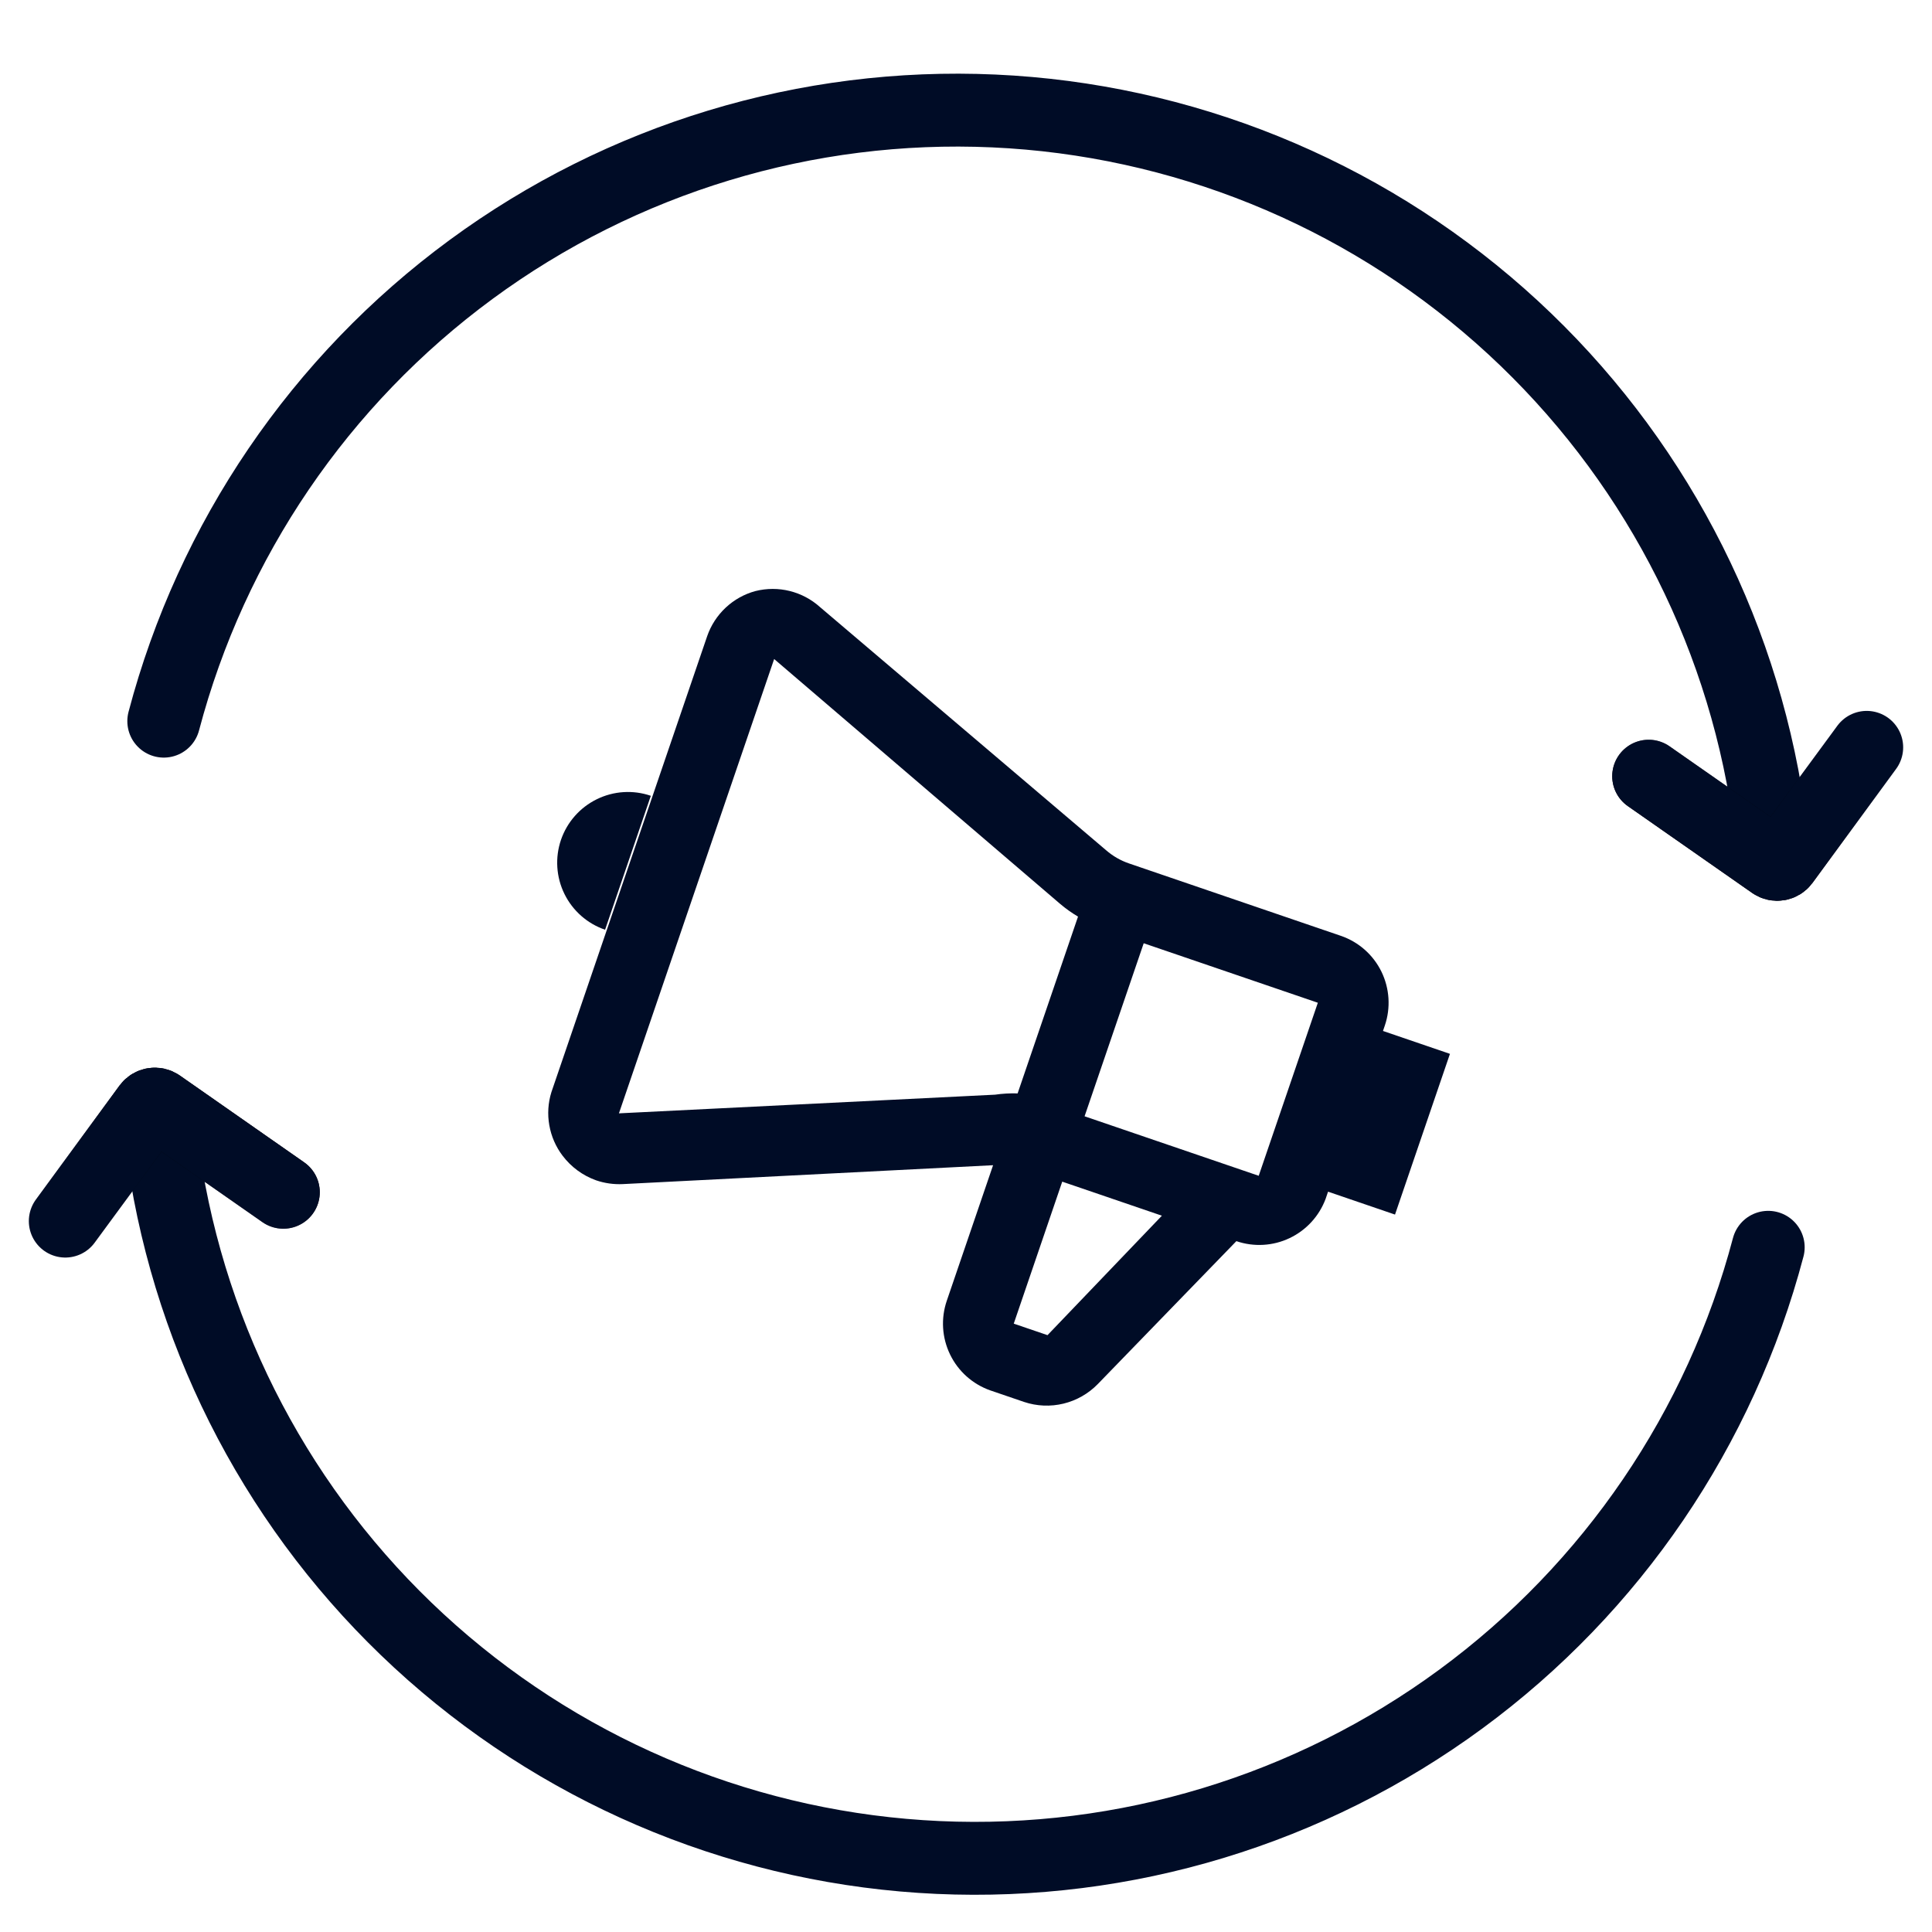
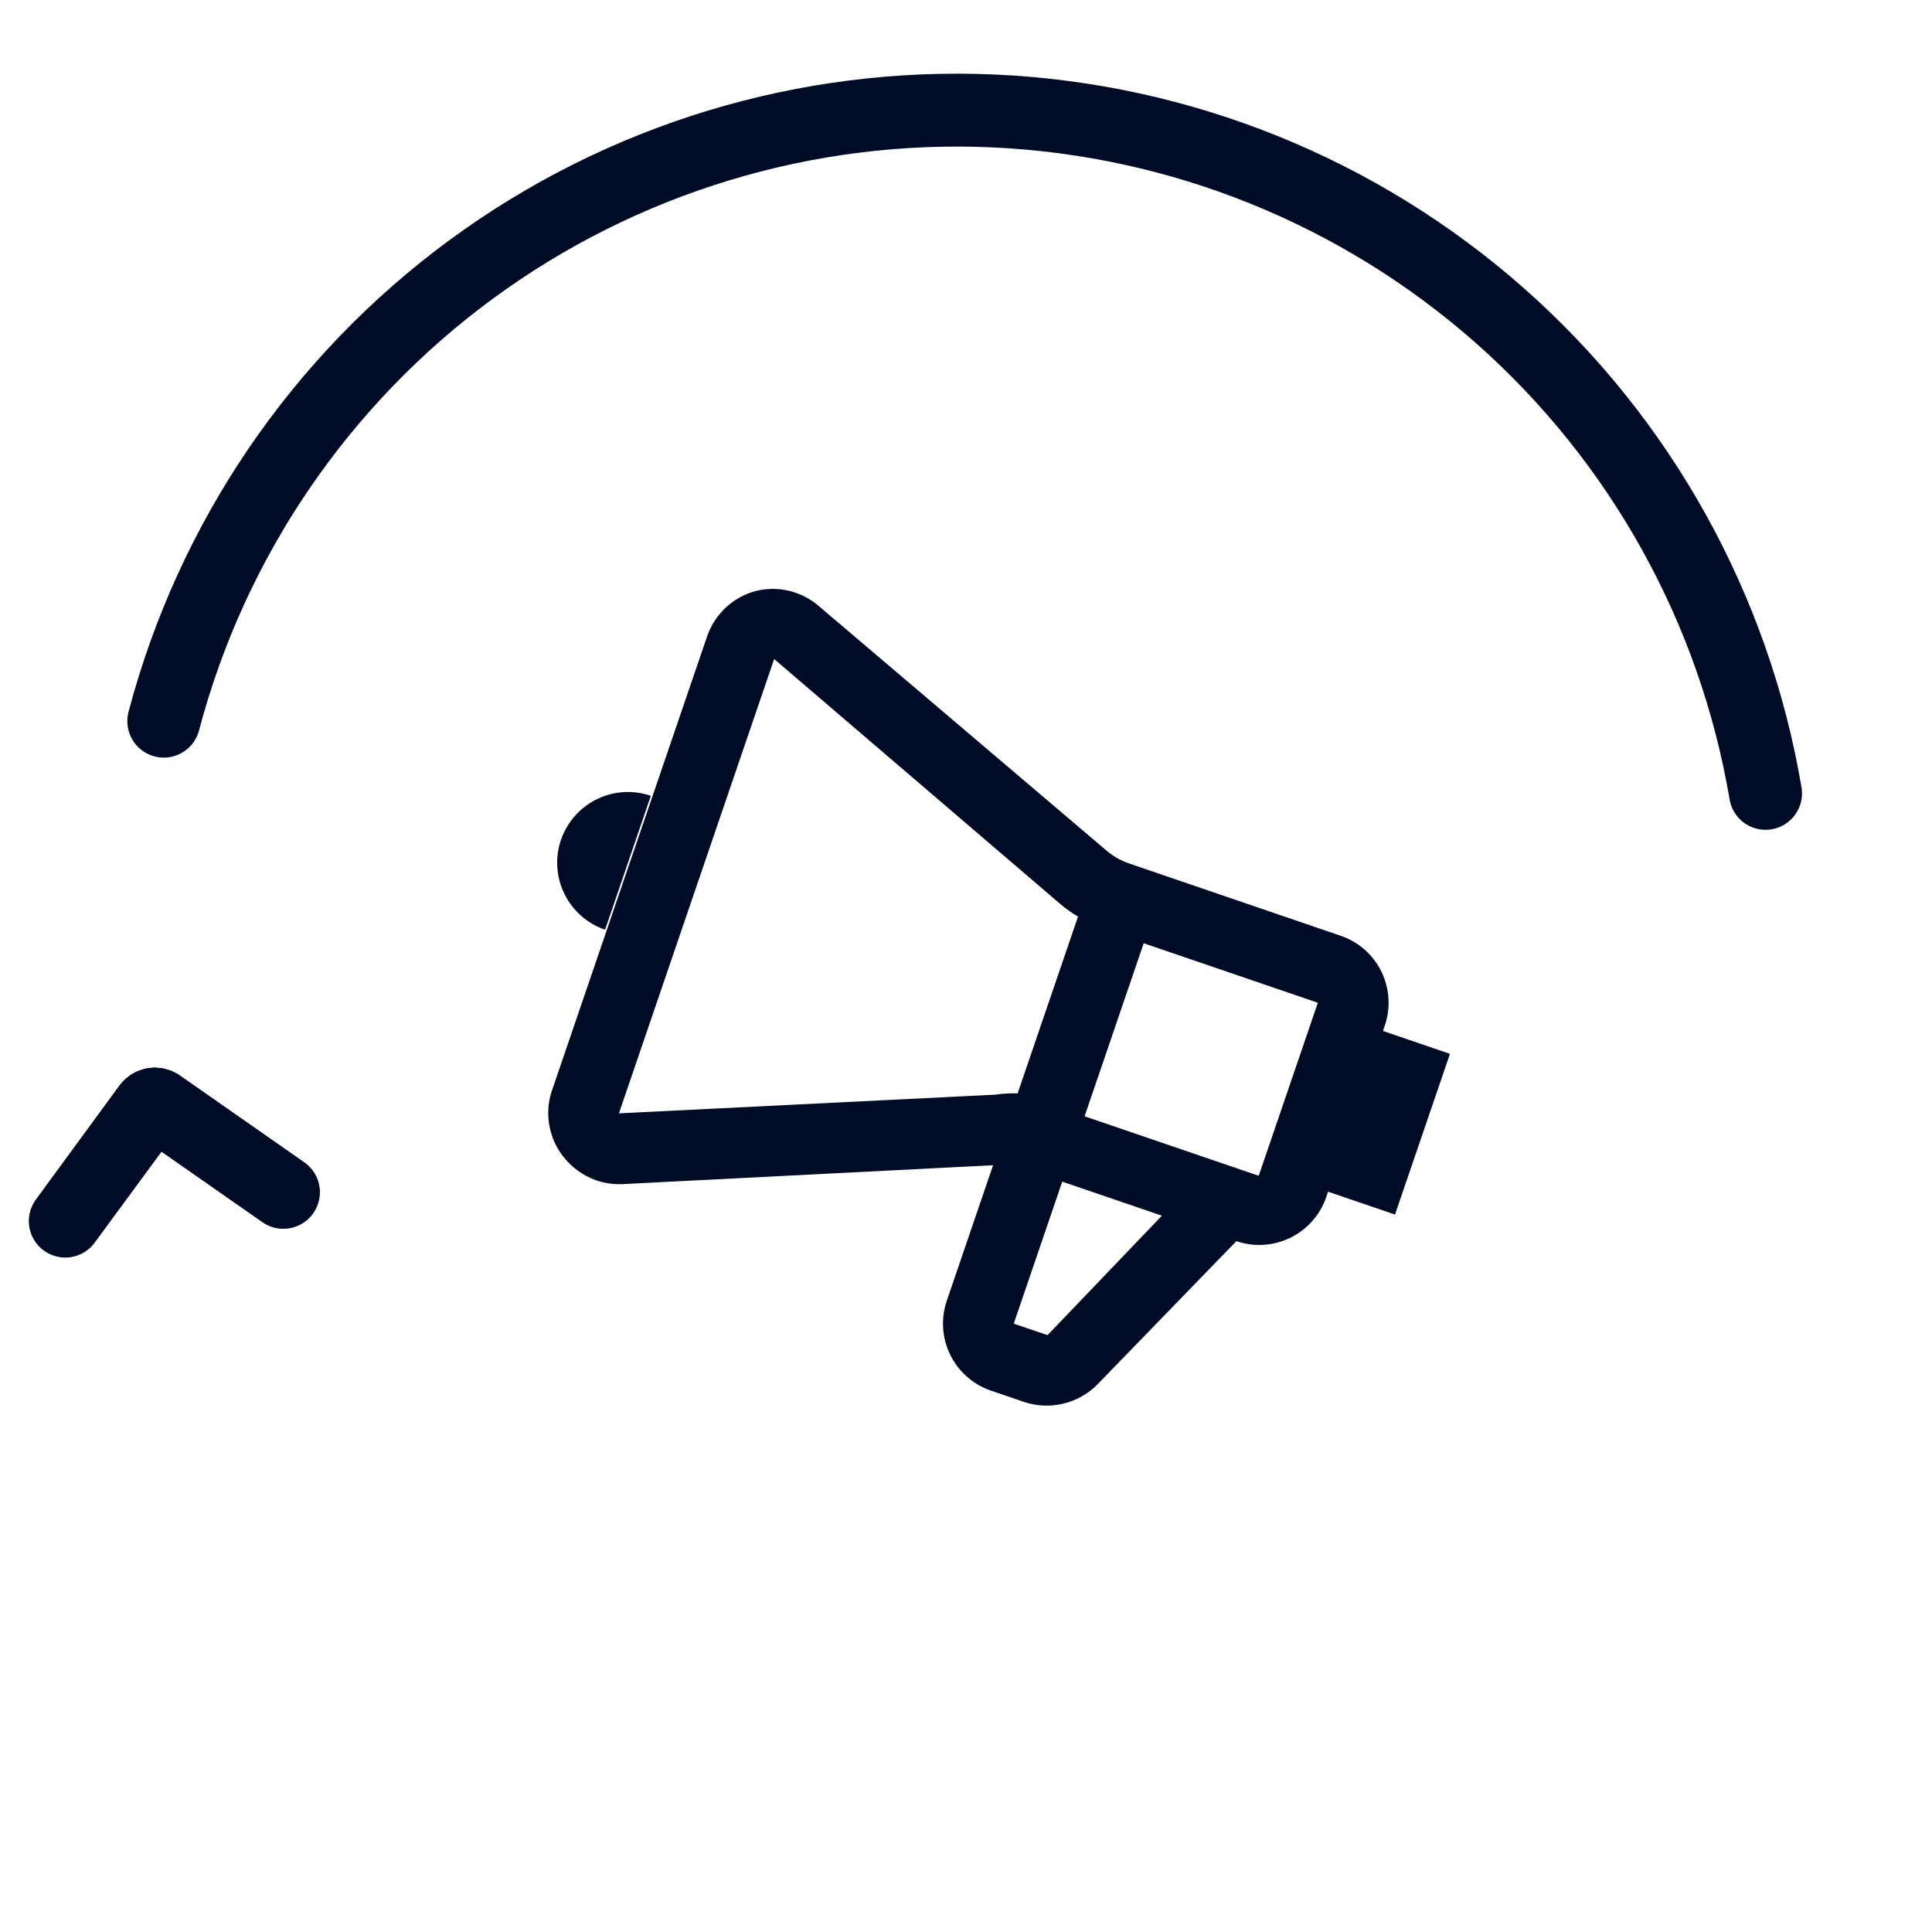
<svg xmlns="http://www.w3.org/2000/svg" width="53" height="53" viewBox="0 0 53 53" fill="none">
  <g clip-path="url(#clip0_401_24)">
-     <path d="M48.507 34.217C47.195 39.189 44.221 43.562 40.078 46.607C35.935 49.653 30.874 51.188 25.737 50.956C20.6 50.724 15.698 48.74 11.846 45.334C7.994 41.928 5.425 37.305 4.566 32.236" stroke="#000C26" stroke-width="2" stroke-linecap="round" stroke-linejoin="round" />
    <path d="M7.772 32.707L4.362 30.325C4.273 30.263 4.151 30.283 4.086 30.37L1.791 33.498" stroke="url(#paint0_linear_401_24)" stroke-width="2" stroke-linecap="round" />
    <path d="M7.772 32.707L4.362 30.325C4.273 30.263 4.151 30.283 4.086 30.37L1.791 33.498" stroke="#000C26" stroke-width="2" stroke-linecap="round" />
    <path d="M4.493 19.783C5.805 14.811 8.78 10.438 12.922 7.393C17.065 4.347 22.126 2.812 27.263 3.044C32.4 3.276 37.302 5.26 41.154 8.666C45.006 12.072 47.575 16.695 48.434 21.764" stroke="#000C26" stroke-width="2" stroke-linecap="round" stroke-linejoin="round" />
-     <path d="M45.228 21.293L48.638 23.675C48.727 23.737 48.85 23.717 48.914 23.63L51.209 20.502" stroke="url(#paint1_linear_401_24)" stroke-width="2" stroke-linecap="round" />
-     <path d="M45.228 21.293L48.638 23.675C48.727 23.737 48.85 23.717 48.914 23.63L51.209 20.502" stroke="#000C26" stroke-width="2" stroke-linecap="round" />
    <path d="M20.725 16.214C21.034 16.137 21.357 16.136 21.665 16.213C21.974 16.29 22.259 16.441 22.495 16.654L30.343 23.324C30.528 23.485 30.742 23.608 30.974 23.687L36.779 25.671C37.267 25.837 37.668 26.19 37.895 26.652C38.121 27.115 38.155 27.648 37.989 28.135L37.939 28.282L39.776 28.91L38.269 33.319L36.432 32.691L36.367 32.883C36.191 33.358 35.837 33.746 35.379 33.964C34.922 34.182 34.397 34.212 33.917 34.048L30.116 37.968C29.859 38.232 29.533 38.418 29.175 38.505C28.817 38.592 28.442 38.576 28.093 38.459L27.168 38.143C26.684 37.973 26.287 37.62 26.064 37.159C25.84 36.698 25.807 36.168 25.973 35.683L27.243 31.965L17.087 32.483C16.837 32.495 16.588 32.46 16.351 32.379C15.986 32.248 15.667 32.014 15.433 31.704C15.247 31.459 15.122 31.172 15.069 30.868C15.015 30.565 15.035 30.253 15.127 29.959L19.4 17.451C19.503 17.153 19.678 16.884 19.909 16.668C20.14 16.452 20.42 16.296 20.725 16.214ZM31.375 25.876L29.753 30.623L34.53 32.255L36.152 27.508L31.375 25.876ZM27.81 36.311L28.736 36.627L31.874 33.35L29.14 32.416L27.81 36.311ZM27.297 30.03C27.502 30 27.709 29.989 27.916 29.995L29.573 25.145C29.401 25.044 29.237 24.927 29.085 24.798L21.237 18.079L16.979 30.542L27.297 30.03ZM17.854 21.831L16.599 25.505C16.112 25.338 15.711 24.985 15.484 24.523C15.257 24.061 15.223 23.527 15.389 23.04C15.556 22.553 15.909 22.152 16.372 21.925C16.834 21.698 17.367 21.664 17.854 21.831Z" fill="#000C26" />
  </g>
  <defs>
    <linearGradient id="paint0_linear_401_24" x1="6.663" y1="31.375" x2="4.955" y2="34.992" gradientUnits="userSpaceOnUse">
      <stop />
      <stop offset="1" stop-opacity="0" />
    </linearGradient>
    <linearGradient id="paint1_linear_401_24" x1="46.337" y1="22.625" x2="48.045" y2="19.008" gradientUnits="userSpaceOnUse">
      <stop />
      <stop offset="1" stop-opacity="0" />
    </linearGradient>
    <clipPath id="clip0_401_24">
      <rect width="53" height="53" fill="white" />
    </clipPath>
  </defs>
</svg>